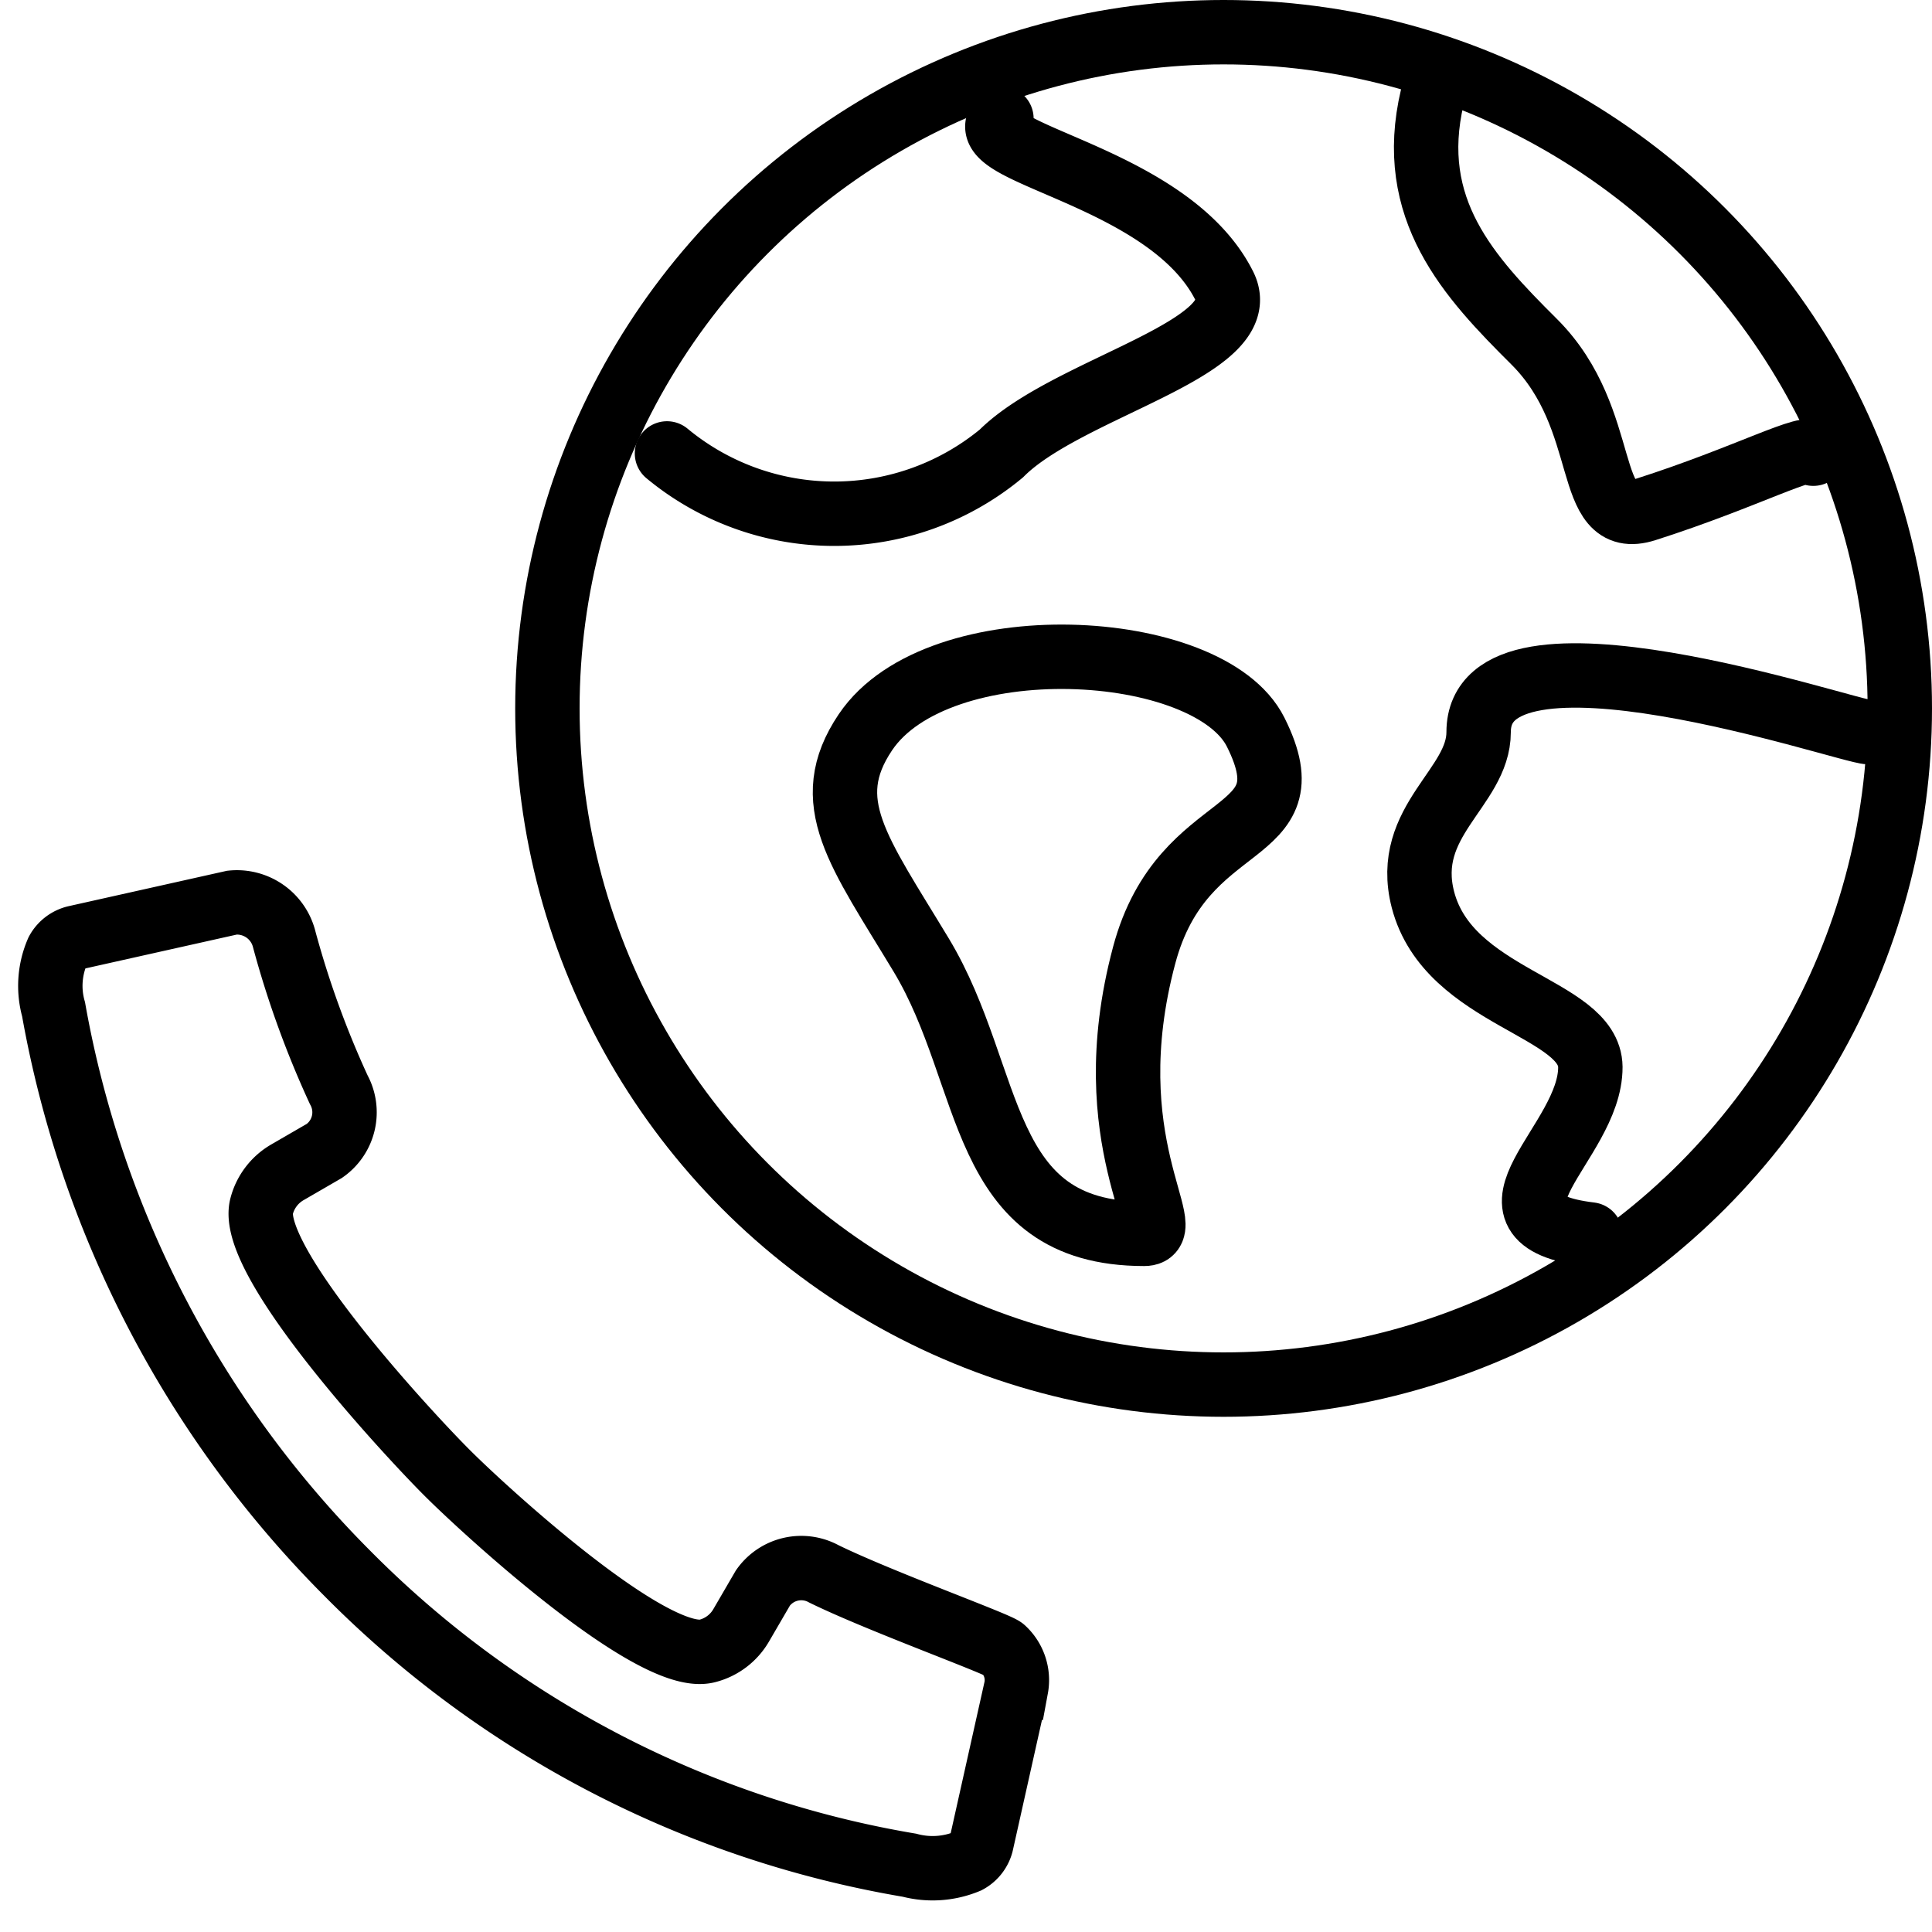
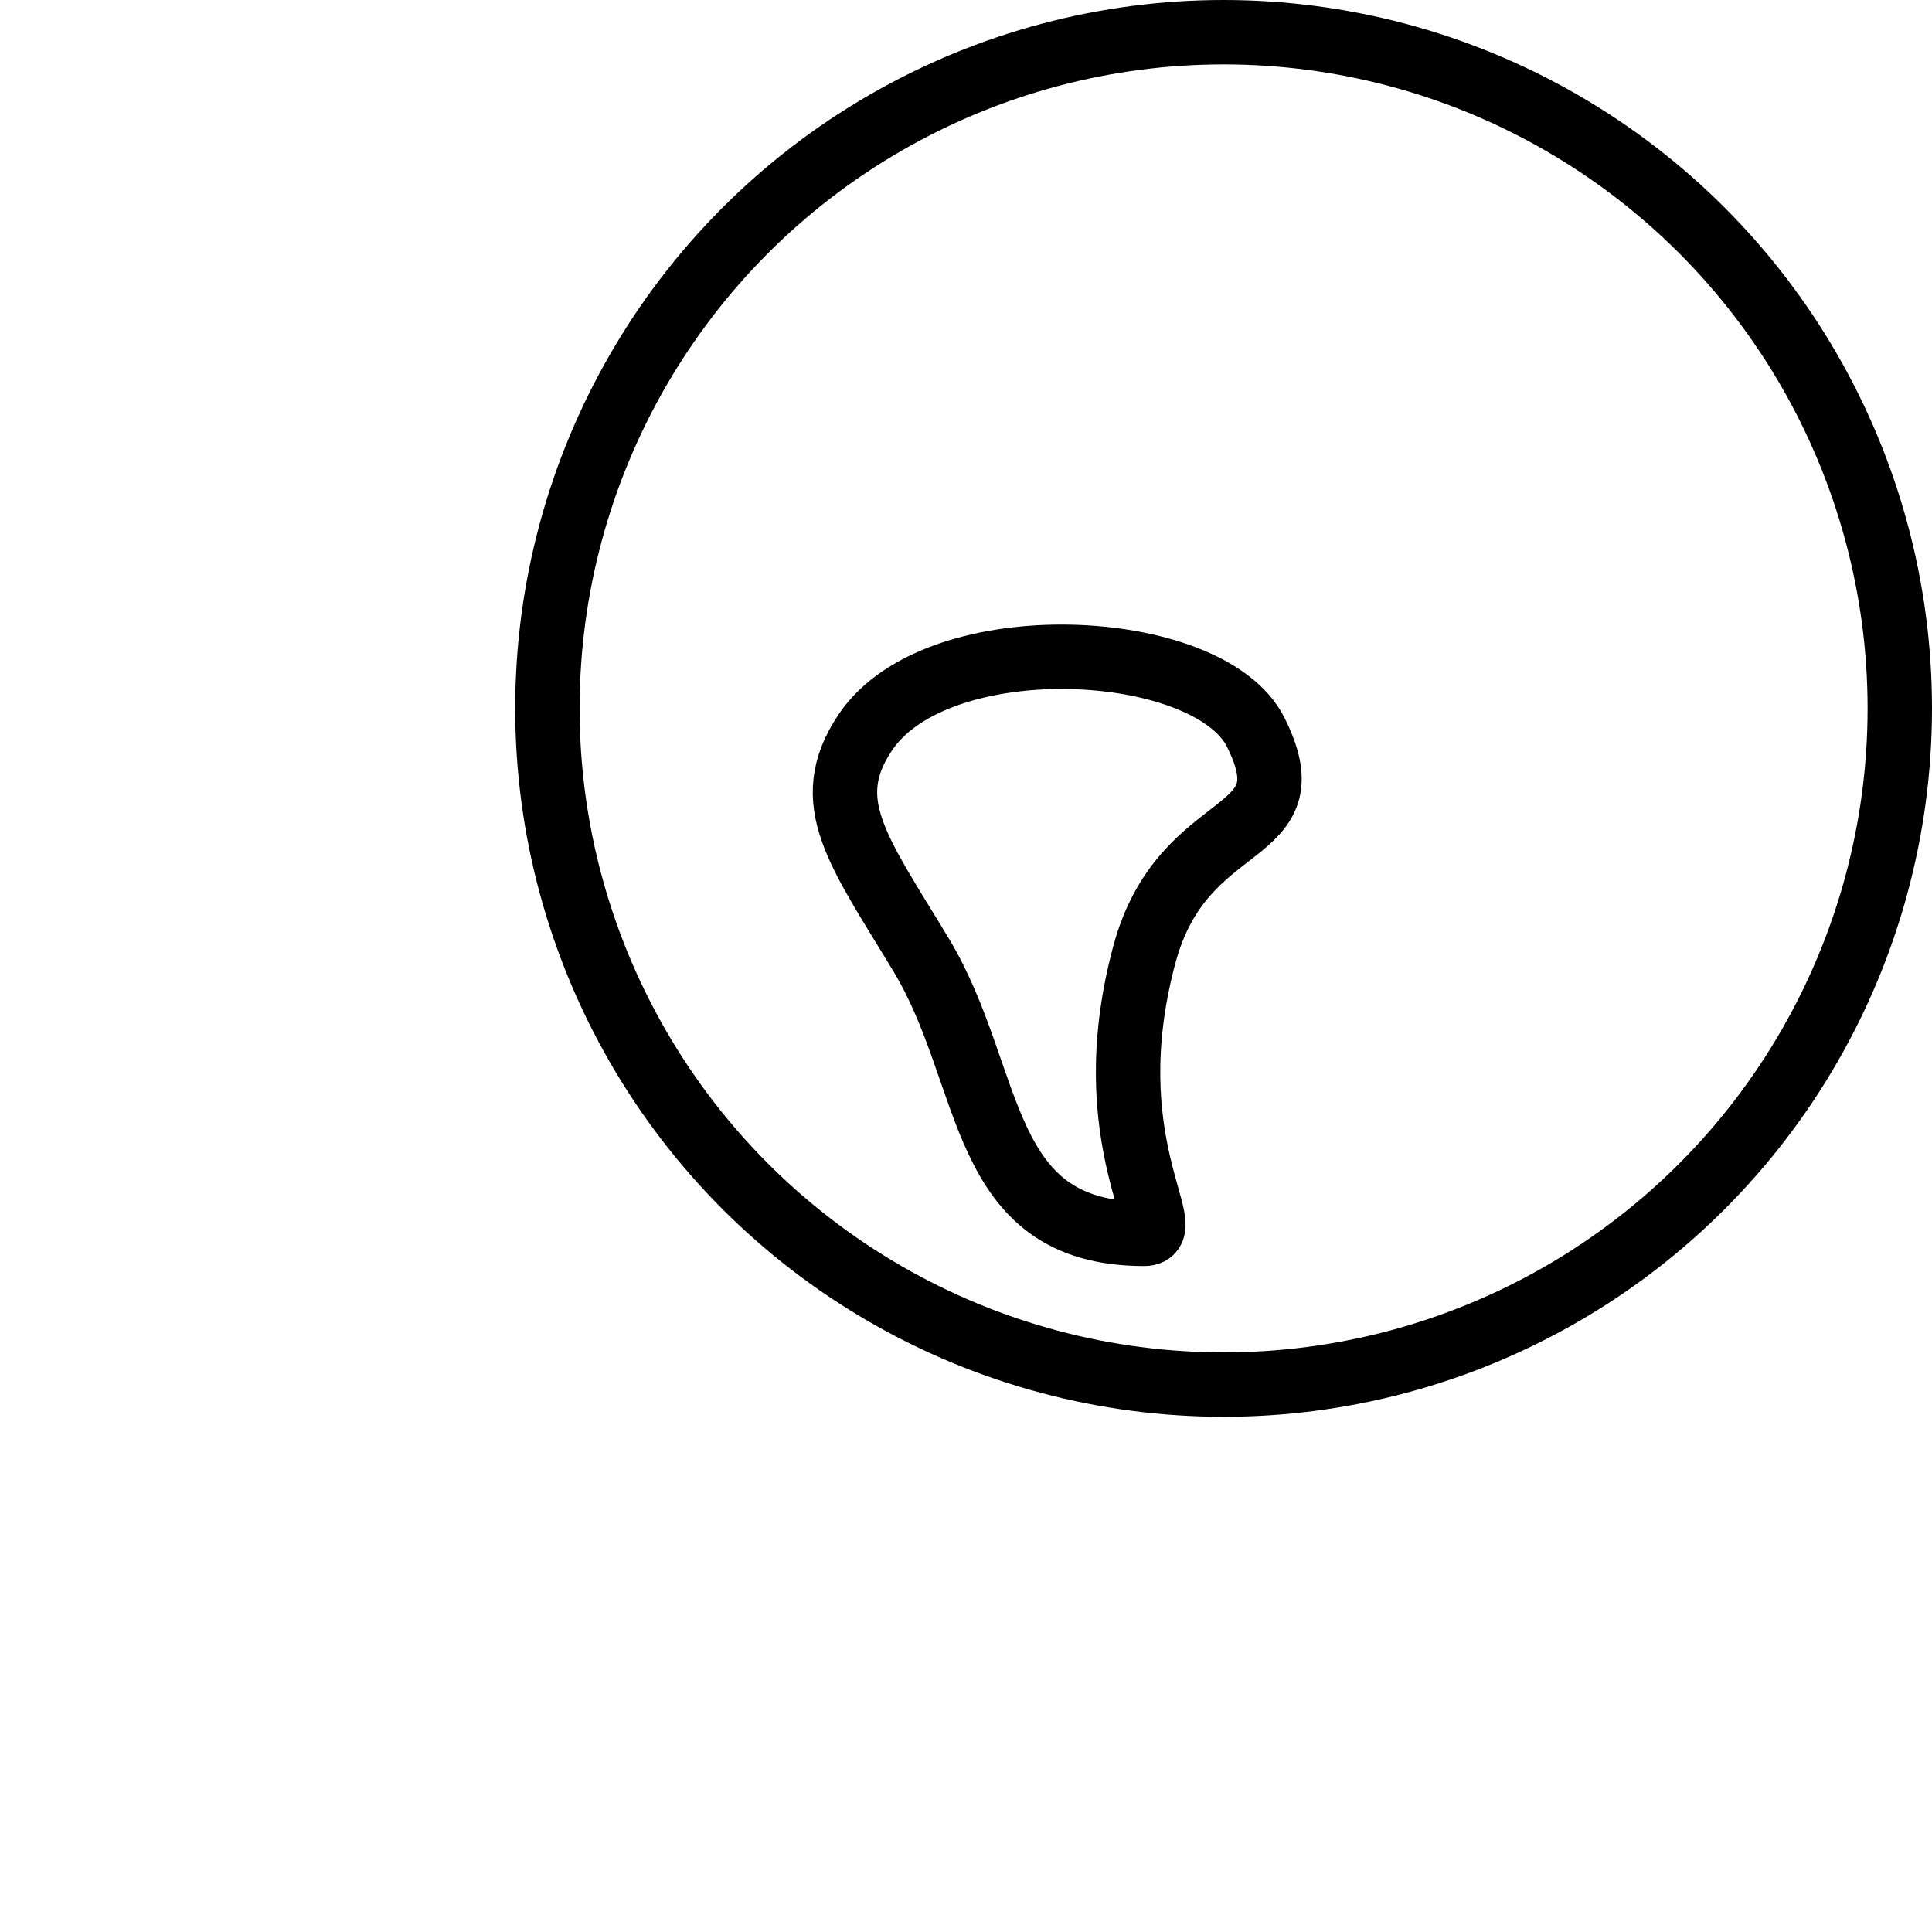
<svg xmlns="http://www.w3.org/2000/svg" width="30" height="30" viewBox="0 0 30 30">
  <defs>
    <style>.a,.b,.c{fill:none;}.b,.c{stroke:#000;stroke-miterlimit:10;}.c{stroke-linecap:round;}.d{stroke:none;}*{font-family:-apple-system,BlinkMacSystemFont, mplus-1c, "M + 1c", "Hiragino Kaku Gothic ProN", "Hiragino Sans", sans-serif;}</style>
  </defs>
  <g transform="translate(-20 -2415)">
    <rect class="a" width="30" height="30" transform="translate(20 2415)" />
    <g transform="translate(153.5 1562.5)">
      <g class="b" transform="translate(-125.5 852.5)">
-         <circle class="d" cx="11" cy="11" r="11" />
        <circle class="a" cx="11" cy="11" r="10.5" />
      </g>
      <path class="c" d="M-120.55,864.318c1.127-1.67,5.334-1.448,6.059,0,.866,1.731-1.127,1.2-1.731,3.462-.78,2.918.563,4.328,0,4.328-2.6,0-2.316-2.427-3.462-4.328C-120.657,866.166-121.279,865.4-120.55,864.318Z" transform="translate(0.489 -0.449)" />
-       <path class="c" d="M-103.584,864.363c-.314,0-6.059-1.981-6.059,0,0,.865-1.181,1.374-.865,2.6.4,1.541,2.592,1.668,2.6,2.6.005,1.181-1.969,2.362,0,2.6" transform="translate(-0.897 -0.494)" />
-       <path class="c" d="M-110.345,853.1c-.415,1.748.571,2.8,1.584,3.808,1.212,1.212.744,2.917,1.731,2.6,1.567-.5,2.579-1.056,2.6-.865" transform="translate(-0.913 0.902)" />
-       <path class="c" d="M-124.5,858.693a4.069,4.069,0,0,0,5.193,0c1.029-1.029,3.946-1.628,3.462-2.6-.865-1.731-4.007-2.056-3.462-2.6" transform="translate(1.357 0.848)" />
    </g>
-     <path class="b" d="M-167.276,858.577a1.344,1.344,0,0,0-.061.9,16.482,16.482,0,0,0,4.558,8.755,16.034,16.034,0,0,0,8.732,4.535,1.406,1.406,0,0,0,.9-.061.434.434,0,0,0,.216-.273l.541-2.421a.653.653,0,0,0-.2-.6c-.083-.082-1.917-.744-2.784-1.168a.729.729,0,0,0-.948.217l-.337.579a.85.85,0,0,1-.528.4c-.849.216-3.475-2.2-4.046-2.773-.592-.592-3.091-3.282-2.874-4.131a.857.857,0,0,1,.4-.528l.575-.333a.73.73,0,0,0,.223-.95,14.778,14.778,0,0,1-.845-2.329.757.757,0,0,0-.811-.576l-2.434.544A.433.433,0,0,0-167.276,858.577Z" transform="translate(188.169 1571.196)" />
  </g>
</svg>